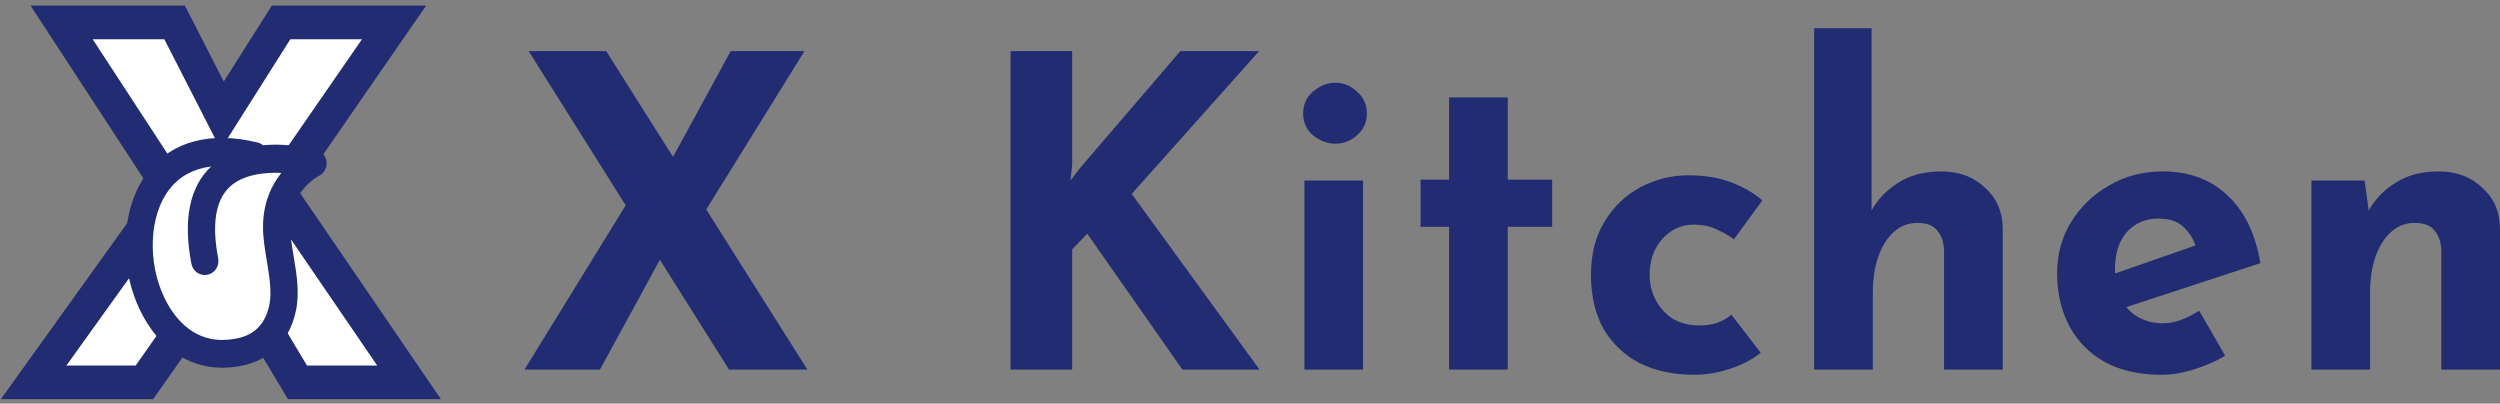
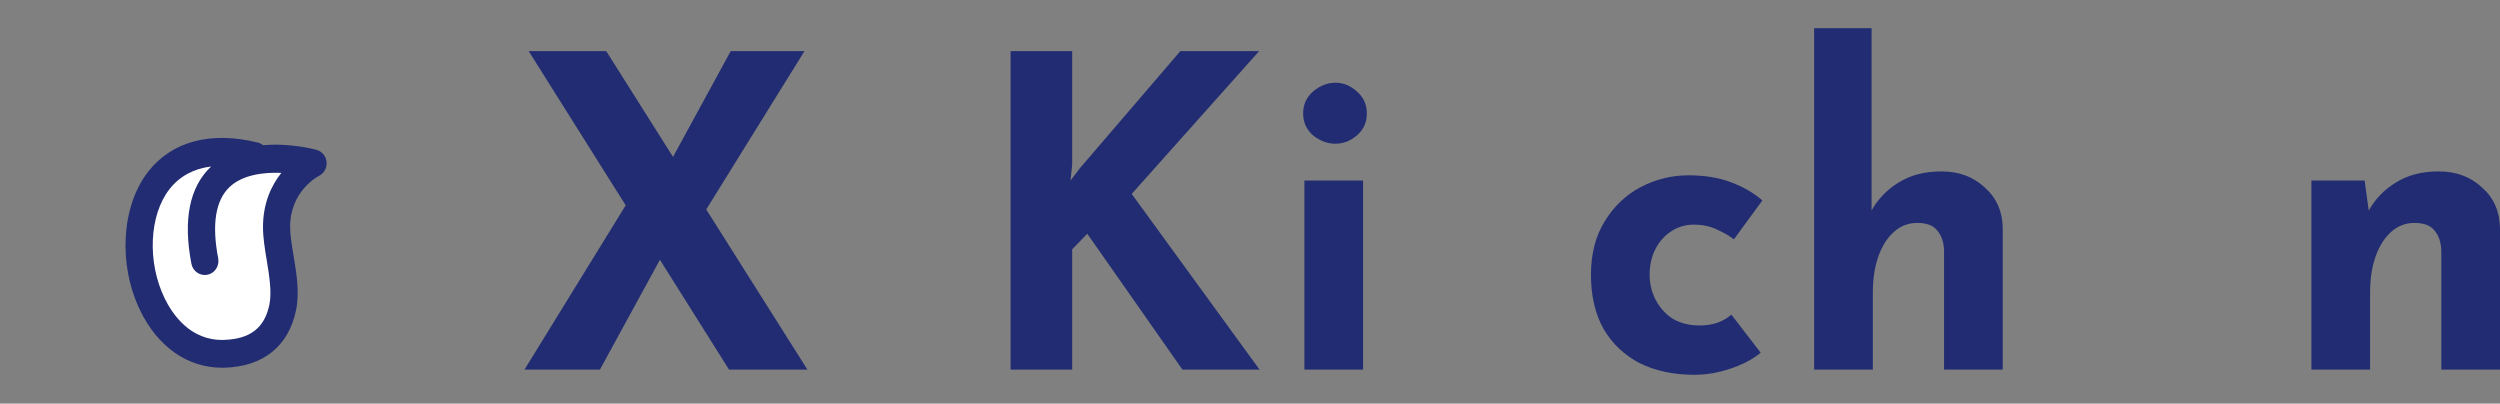
<svg xmlns="http://www.w3.org/2000/svg" width="223" height="36" viewBox="0 0 223 36" fill="none">
  <rect x="0" y="0" width="223" height="36" fill="#808080" stroke="none" />
-   <path d="M15.284 16.986L5.497 2H15.576L19.822 10.301L25.072 2H35.151L24.787 16.986L36.488 34.105H26.537L20.249 23.628L12.88 34.105H3L15.284 16.986Z" fill="white" stroke="#212C72" stroke-width="3" />
  <path d="M22.704 13.929C8.585 10.451 10.292 31.789 19.959 31.556C23.522 31.469 24.81 29.41 25.222 27.424C25.685 25.205 24.682 22.404 24.675 20.258C24.66 16.198 27.925 14.576 27.925 14.576C27.925 14.576 15.954 11.244 18.266 23.27" fill="white" />
  <path d="M19.805 32.8C16.739 32.8 14.086 30.952 12.507 27.701C10.515 23.597 10.821 18.389 13.218 15.311C15.33 12.605 18.794 11.681 22.984 12.714C23.162 12.758 23.326 12.838 23.461 12.954C25.9 12.736 28.091 13.325 28.241 13.369C28.731 13.507 29.087 13.936 29.13 14.453C29.18 14.969 28.902 15.464 28.447 15.69C28.347 15.74 25.865 17.057 25.879 20.251C25.879 20.993 26.029 21.873 26.185 22.804C26.455 24.427 26.733 26.1 26.405 27.679C25.737 30.894 23.461 32.713 19.982 32.8C19.918 32.8 19.861 32.8 19.797 32.8H19.805ZM18.816 14.853C17.265 15.049 16.013 15.726 15.117 16.875C13.303 19.196 13.118 23.379 14.683 26.602C15.373 28.021 16.966 30.392 19.925 30.32C22.294 30.261 23.596 29.265 24.03 27.177C24.257 26.064 24.023 24.623 23.795 23.234C23.631 22.244 23.461 21.218 23.461 20.273C23.453 18.098 24.229 16.512 25.097 15.42C23.503 15.355 21.625 15.588 20.473 16.686C19.221 17.879 18.88 20.018 19.463 23.044C19.591 23.721 19.164 24.376 18.503 24.507C17.841 24.638 17.201 24.201 17.073 23.525C16.319 19.596 16.902 16.686 18.816 14.867V14.853Z" fill="#212C72" />
  <path d="M210.925 16.101L211.336 19.112L211.261 18.841C211.834 17.786 212.644 16.937 213.691 16.294C214.738 15.625 216.022 15.29 217.542 15.29C219.087 15.29 220.371 15.767 221.392 16.719C222.439 17.645 222.975 18.854 223 20.347V32.968H217.766V22.354C217.741 21.608 217.542 21.016 217.168 20.578C216.819 20.115 216.221 19.884 215.374 19.884C214.576 19.884 213.878 20.154 213.28 20.694C212.682 21.234 212.221 21.968 211.897 22.894C211.573 23.82 211.411 24.888 211.411 26.098V32.968H206.177V16.101H210.925Z" fill="#212C72" />
-   <path d="M192.804 33.431C190.81 33.431 189.115 33.045 187.719 32.273C186.349 31.501 185.302 30.433 184.579 29.069C183.856 27.706 183.495 26.136 183.495 24.361C183.495 22.662 183.919 21.131 184.766 19.768C185.613 18.404 186.747 17.323 188.168 16.526C189.589 15.702 191.171 15.29 192.916 15.29C195.258 15.29 197.177 15.998 198.673 17.413C200.193 18.803 201.178 20.823 201.626 23.473L188.916 27.641L187.757 24.708L196.953 21.505L195.869 22.006C195.67 21.337 195.308 20.758 194.785 20.27C194.286 19.755 193.526 19.497 192.504 19.497C191.732 19.497 191.046 19.691 190.448 20.076C189.875 20.437 189.427 20.964 189.103 21.659C188.803 22.328 188.654 23.126 188.654 24.052C188.654 25.107 188.841 25.995 189.215 26.715C189.588 27.41 190.099 27.937 190.747 28.297C191.395 28.658 192.118 28.838 192.916 28.838C193.489 28.838 194.037 28.735 194.561 28.529C195.109 28.323 195.645 28.053 196.168 27.718L198.486 31.733C197.614 32.247 196.667 32.659 195.645 32.968C194.648 33.276 193.701 33.431 192.804 33.431Z" fill="#212C72" />
  <path d="M161.822 32.968V2.515H166.944V19.497L166.906 18.841C167.48 17.786 168.289 16.937 169.336 16.294C170.383 15.625 171.667 15.29 173.187 15.29C174.732 15.29 176.016 15.767 177.037 16.719C178.084 17.645 178.62 18.854 178.645 20.347V32.968H173.411V22.354C173.386 21.607 173.187 21.016 172.813 20.578C172.464 20.115 171.866 19.884 171.019 19.884C170.221 19.884 169.523 20.154 168.925 20.694C168.327 21.234 167.866 21.968 167.542 22.894C167.218 23.82 167.056 24.888 167.056 26.098V32.968H161.822Z" fill="#212C72" />
  <path d="M157.055 31.463C156.332 32.054 155.422 32.531 154.326 32.891C153.254 33.251 152.195 33.431 151.148 33.431C149.279 33.431 147.647 33.084 146.251 32.389C144.88 31.669 143.808 30.652 143.036 29.34C142.288 28.002 141.914 26.394 141.914 24.515C141.914 22.637 142.326 21.042 143.148 19.729C143.97 18.391 145.042 17.375 146.363 16.68C147.709 15.986 149.117 15.638 150.587 15.638C152.058 15.638 153.329 15.844 154.401 16.256C155.497 16.667 156.432 17.208 157.204 17.877L154.662 21.35C154.313 21.067 153.827 20.784 153.204 20.501C152.606 20.192 151.896 20.038 151.073 20.038C150.351 20.038 149.69 20.231 149.092 20.617C148.494 21.003 148.02 21.531 147.671 22.2C147.323 22.869 147.148 23.64 147.148 24.515C147.148 25.339 147.335 26.098 147.709 26.793C148.083 27.487 148.594 28.041 149.242 28.452C149.915 28.838 150.7 29.031 151.597 29.031C152.17 29.031 152.693 28.954 153.167 28.799C153.665 28.619 154.089 28.375 154.438 28.066L157.055 31.463Z" fill="#212C72" />
-   <path d="M129.258 8.69H134.492V16.024H138.454V20.231H134.492V32.968H129.258V20.231H126.716V16.024H129.258V8.69Z" fill="#212C72" />
  <path d="M116.353 16.101H121.586V32.968H116.353V16.101ZM116.24 10.119C116.24 9.321 116.54 8.665 117.138 8.15C117.761 7.636 118.421 7.378 119.119 7.378C119.817 7.378 120.452 7.636 121.026 8.15C121.624 8.665 121.923 9.321 121.923 10.119C121.923 10.916 121.624 11.573 121.026 12.087C120.452 12.576 119.817 12.82 119.119 12.82C118.421 12.82 117.761 12.576 117.138 12.087C116.54 11.573 116.24 10.916 116.24 10.119Z" fill="#212C72" />
  <path d="M95.639 14.673L95.49 16.101L96.312 15.02L105.284 4.561H112.312L100.948 17.297L112.35 32.967H105.471L96.985 20.848L95.639 22.238V32.967H90.144V4.561H95.639V14.673Z" fill="#212C72" />
  <path d="M47.159 4.561H54.075L72.019 32.967H65.028L47.159 4.561ZM46.785 32.967L56.58 17.066L59.122 22.701L53.514 32.967H46.785ZM59.495 14.982L65.178 4.561H71.758L62.299 19.806L59.495 14.982Z" fill="#212C72" />
</svg>